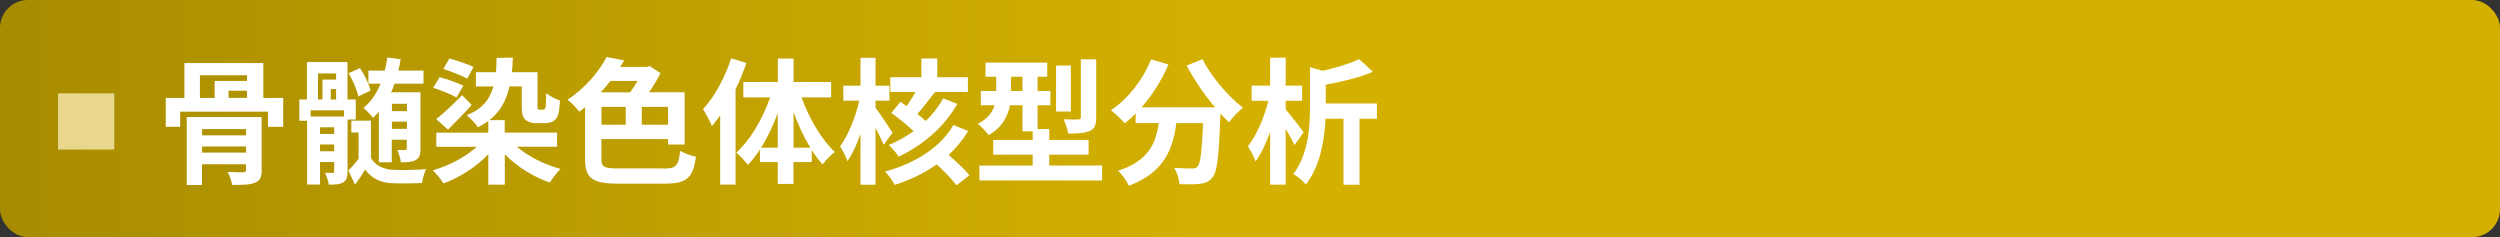
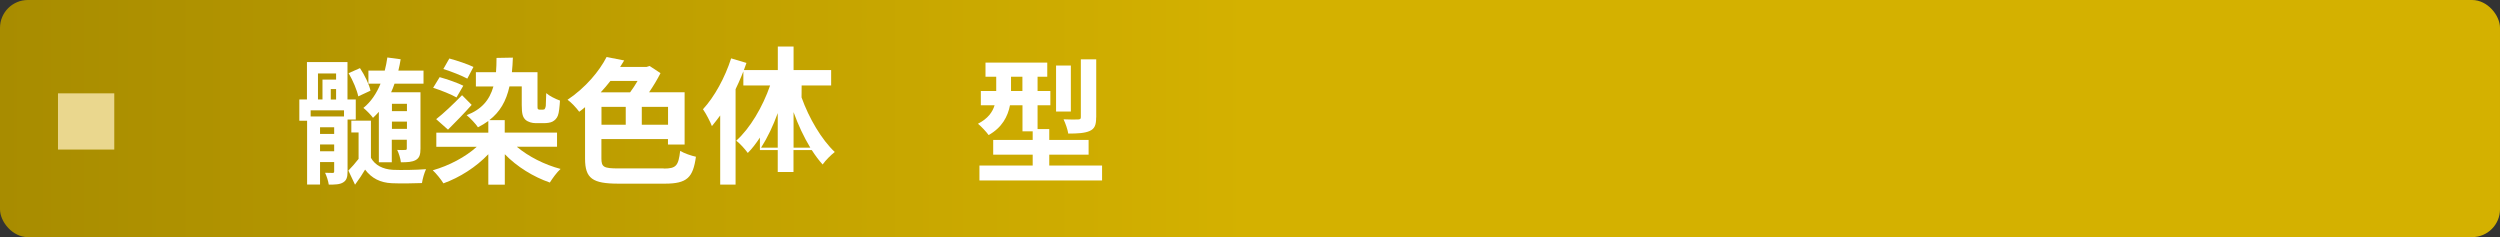
<svg xmlns="http://www.w3.org/2000/svg" id="_レイヤー_2" viewBox="0 0 338 32.06">
  <rect x="0" y="0" width="338" height="32.06" fill="#333333" stroke="none" />
  <defs>
    <style>.cls-1{fill:#fff;}.cls-2{fill:#ead78e;}.cls-3{fill:url(#linear-gradient);}</style>
    <linearGradient id="linear-gradient" x1="0" y1="16.03" x2="338" y2="16.03" gradientUnits="userSpaceOnUse">
      <stop offset="0" stop-color="#a88c00" />
      <stop offset=".5" stop-color="#d4b100" />
    </linearGradient>
  </defs>
  <g id="tx">
    <rect class="cls-3" width="338" height="32.06" rx="3.77" ry="3.77" />
-     <path class="cls-1" d="m38.29,13.24v3.9h-2.06v-2.04h-11.87v2.04h-1.95v-3.9h2.52v-4.71h10.67v4.71h2.69Zm-2.91,9.74c0,.97-.2,1.43-.9,1.73-.7.28-1.69.29-3.09.29-.09-.55-.35-1.27-.61-1.75.83.04,1.86.04,2.13.04.26-.02.35-.09.35-.33v-.75h-5.95v2.8h-2.06v-9.18h10.12v7.16Zm-8.35-9.74h1.99v-2.3h4.38v-.76h-6.37v3.05Zm.29,4.21v.85h5.95v-.85h-5.95Zm5.95,3.18v-.83h-5.95v.83h5.95Zm.13-8.36h-2.5v.96h2.5v-.96Z" />
    <path class="cls-1" d="m46.99,16.15v7.03c0,.77-.13,1.21-.61,1.49-.46.28-1.09.29-1.93.29-.07-.48-.28-1.14-.5-1.6.42.02.87.02,1.01.02.17,0,.22-.05.22-.22v-1.25h-1.91v3.04h-1.75v-8.63h-1.05v-2.87h1.03v-5.06h5.48v5.06h1.12v2.71h-1.12Zm-.48-1.23h-4.51v.83h4.51v-.83Zm-3.52-1.47h.61v-2.69h1.84v-.83h-2.45v3.52Zm2.19,4.66v-.9h-1.91v.9h1.91Zm0,2.34v-.92h-1.91v.92h1.91Zm.26-6.99v-1.42h-.72v1.42h.72Zm4.71,7.88c.57,1.01,1.62,1.54,2.96,1.62,1.1.05,3.18.02,4.49-.09-.22.46-.48,1.34-.55,1.88-1.14.05-2.96.07-4.08.02-1.55-.07-2.72-.66-3.61-1.84-.39.66-.79,1.27-1.36,2.04l-.9-1.91c.44-.44.94-1.01,1.38-1.58v-3.57h-.98v-1.6h2.65v5.04Zm-1.71-8.3c-.17-.85-.72-2.15-1.31-3.15l1.54-.68c.63.94,1.25,2.21,1.42,3.05l-1.66.77Zm2.8,2.06c-.26.29-.52.57-.81.83-.24-.35-.9-1.03-1.3-1.34,1.01-.81,1.77-1.93,2.32-3.28h-1.64v-1.77h2.21c.15-.57.26-1.16.35-1.77l1.8.24c-.09.53-.18,1.03-.31,1.53h3.4v1.77h-3.92c-.13.4-.29.79-.46,1.16h3.97v7.6c0,.81-.13,1.27-.63,1.56-.5.28-1.14.31-2.02.31-.05-.51-.28-1.23-.5-1.67.46.02.92.02,1.08,0,.17,0,.22-.05.22-.22v-1.16h-2.03v3.05h-1.75v-6.84Zm1.75-1.07v.99h2.03v-.99h-2.03Zm2.03,3.39v-.98h-2.03v.98h2.03Z" />
    <path class="cls-1" d="m69.9,19.86c1.53,1.29,3.72,2.41,5.89,2.98-.5.44-1.12,1.31-1.45,1.84-2.23-.77-4.44-2.13-6.09-3.83v4.12h-2.23v-4.12c-1.64,1.73-3.87,3.15-6.07,3.94-.31-.52-.96-1.32-1.44-1.77,2.19-.61,4.43-1.8,5.94-3.17h-5.46v-1.91h7.03v-1.58c-.42.31-.9.59-1.4.85-.26-.42-1.09-1.3-1.53-1.64,2.01-.77,3.09-2.02,3.62-3.88h-2.37v-1.93h2.72c.05-.61.07-1.23.07-1.93l2.21-.04c-.02.7-.07,1.34-.13,1.97h3.46v4.43c0,.31,0,.48.05.55.05.05.15.09.24.09h.37c.09,0,.2-.02.28-.05.05-.05.13-.17.18-.46.02-.28.04-.92.06-1.73.42.38,1.25.79,1.86,1.01-.05.77-.13,1.67-.29,2.04-.15.38-.41.64-.74.81-.29.15-.77.2-1.12.2h-1.14c-.48,0-1.03-.15-1.38-.46-.35-.35-.5-.75-.5-1.99v-2.52h-1.66c-.44,2.01-1.31,3.48-2.72,4.56h2.08v1.69h7.07v1.91h-5.41Zm-8.17-6.68c-.68-.4-2.1-.97-3.17-1.31l.88-1.44c1.01.28,2.43.77,3.2,1.16l-.92,1.58Zm-2.76,2.93c.96-.74,2.3-2.01,3.5-3.24l1.3,1.31c-1.03,1.16-2.17,2.32-3.2,3.35l-1.6-1.42Zm4.21-5.48c-.74-.4-2.17-.97-3.24-1.3l.81-1.42c1.05.28,2.5.77,3.26,1.14l-.83,1.58Z" />
    <path class="cls-1" d="m89.73,22.79c1.69,0,1.99-.37,2.23-2.39.55.33,1.51.66,2.13.79-.39,2.81-1.18,3.64-4.2,3.64h-6.26c-3.5,0-4.53-.68-4.53-3.38v-6.96c-.26.22-.51.42-.79.62-.37-.51-1.07-1.27-1.58-1.62,2.48-1.67,4.29-3.86,5.28-5.78l2.38.46c-.19.29-.35.59-.55.88h3.57l.42-.13,1.47.97c-.42.83-.97,1.75-1.54,2.58h4.8v7.07h-2.25v-.74h-9v2.61c0,1.18.31,1.36,2.3,1.36h6.11Zm-7.2-11.85c-.4.51-.85,1.05-1.31,1.54h3.97c.35-.46.7-1.01,1.01-1.54h-3.68Zm-1.21,5.92h3.28v-2.41h-3.28v2.41Zm9-2.41h-3.55v2.41h3.55v-2.41Z" />
-     <path class="cls-1" d="m100.92,8.51c-.4,1.18-.9,2.37-1.47,3.55v12.9h-2.08v-9.35c-.37.5-.75.99-1.12,1.44-.2-.54-.81-1.73-1.21-2.28,1.55-1.67,2.98-4.29,3.81-6.88l2.08.62Zm7.45,4.66c1.01,2.83,2.71,5.7,4.49,7.38-.5.39-1.25,1.12-1.64,1.69-.52-.57-.99-1.21-1.47-1.95v1.62h-2.47v2.96h-2.13v-2.96h-2.41v-1.69c-.52.79-1.05,1.49-1.64,2.08-.37-.52-1.07-1.29-1.56-1.66,1.86-1.66,3.57-4.56,4.58-7.47h-3.62v-2.08h4.66v-3.18h2.13v3.18h5.08v2.08h-3.99Zm-3.22,6.79v-4.67c-.61,1.69-1.38,3.31-2.25,4.67h2.25Zm4.4,0c-.86-1.42-1.64-3.07-2.26-4.8v4.8h2.26Z" />
-     <path class="cls-1" d="m119.47,19.57c-.24-.59-.68-1.47-1.1-2.3v7.71h-2.03v-6.88c-.5,1.44-1.1,2.76-1.77,3.68-.19-.61-.66-1.45-.99-1.99,1.09-1.47,2.1-3.99,2.59-6.18h-2.15v-2.03h2.32v-3.77h2.03v3.77h1.88v2.03h-1.88v.94c.51.68,1.97,2.87,2.3,3.39l-1.2,1.64Zm11.43-1.86c-.74,1.21-1.62,2.3-2.65,3.24,1.05.9,2.19,1.97,2.82,2.74l-1.75,1.36c-.55-.74-1.64-1.86-2.67-2.83-1.66,1.18-3.57,2.1-5.69,2.78-.28-.55-.81-1.31-1.31-1.8,4.01-1.11,7.45-3.2,9.26-6.31l1.99.83Zm-9.16-3.94c.26.18.55.37.85.57.4-.59.83-1.27,1.2-1.91h-3.42v-1.99h4.2v-2.54h2.15v2.54h4.14v1.99h-4.44c-.79,1.03-1.64,2.13-2.38,2.98.42.33.79.64,1.12.94.96-.92,1.75-1.95,2.36-3.05l1.91.75c-1.79,3.13-4.62,5.56-7.95,7.14-.26-.5-.85-1.16-1.33-1.58,1.18-.5,2.32-1.12,3.37-1.88-.87-.83-2.06-1.77-3.02-2.46l1.23-1.49Z" />
+     <path class="cls-1" d="m100.92,8.51c-.4,1.18-.9,2.37-1.47,3.55v12.9h-2.08v-9.35c-.37.5-.75.99-1.12,1.44-.2-.54-.81-1.73-1.21-2.28,1.55-1.67,2.98-4.29,3.81-6.88l2.08.62Zm7.45,4.66c1.01,2.83,2.71,5.7,4.49,7.38-.5.39-1.25,1.12-1.64,1.69-.52-.57-.99-1.21-1.47-1.95h-2.47v2.96h-2.13v-2.96h-2.41v-1.69c-.52.79-1.05,1.49-1.64,2.08-.37-.52-1.07-1.29-1.56-1.66,1.86-1.66,3.57-4.56,4.58-7.47h-3.62v-2.08h4.66v-3.18h2.13v3.18h5.08v2.08h-3.99Zm-3.22,6.79v-4.67c-.61,1.69-1.38,3.31-2.25,4.67h2.25Zm4.4,0c-.86-1.42-1.64-3.07-2.26-4.8v4.8h2.26Z" />
    <path class="cls-1" d="m149,22.38v2.02h-16.58v-2.02h7.2v-1.47h-5.34v-1.99h5.34v-1.16h-1.38v-3.53h-1.69c-.29,1.51-1.07,3.02-2.89,4.03-.28-.41-1.05-1.23-1.44-1.53,1.36-.7,1.97-1.58,2.25-2.5h-1.86v-1.93h2.08v-1.93h-1.45v-1.91h8.35v1.91h-1.31v1.93h1.73v1.93h-1.73v3.22h1.58v1.47h5.32v1.99h-5.32v1.47h7.14Zm-10.77-10.08v-1.93h-1.54v1.93h1.54Zm6.55,2.78h-2v-6.22h2v6.22Zm3.42.79c0,1.01-.18,1.53-.88,1.84-.66.29-1.6.35-2.89.35-.09-.57-.38-1.4-.64-1.93.83.04,1.71.04,1.99.02.26-.02.35-.07.35-.31v-7.82h2.08v7.86Z" />
-     <path class="cls-1" d="m162.58,8.01c1.16,2.34,3.46,5,5.46,6.55-.59.46-1.44,1.34-1.86,1.97-.39-.35-.77-.75-1.18-1.18v.13c-.2,5.56-.42,7.73-1.07,8.5-.46.59-.96.77-1.68.87-.62.09-1.69.09-2.78.05-.04-.66-.33-1.58-.72-2.21,1.01.07,1.97.09,2.43.09.33,0,.53-.04.74-.26.37-.38.57-2.02.74-5.87h-3.62c-.46,3.53-1.66,6.68-6.42,8.46-.28-.62-.92-1.53-1.45-2.03,4.16-1.34,5.12-3.75,5.48-6.44h-3.11v-1.29c-.48.5-.97.94-1.47,1.33-.41-.5-1.34-1.38-1.88-1.77,2.3-1.54,4.32-4.08,5.43-6.88l2.36.68c-.9,2.12-2.19,4.14-3.64,5.8h9.94c-1.45-1.69-2.83-3.72-3.85-5.65l2.15-.86Z" />
-     <path class="cls-1" d="m175.02,19.62c-.26-.57-.72-1.4-1.2-2.19v7.54h-2.1v-7.14c-.55,1.56-1.23,3-1.97,3.99-.2-.62-.68-1.49-1.03-2.04,1.16-1.46,2.23-3.96,2.76-6.15h-2.26v-2.06h2.5v-3.77h2.1v3.77h2.23v2.06h-2.23v1.16c.63.72,2.1,2.61,2.43,3.09l-1.23,1.73Zm11.15-3.57h-2.36v8.93h-2.17v-8.93h-2.43c-.13,2.81-.7,6.4-2.67,8.91-.31-.46-1.16-1.18-1.69-1.42,2.06-2.71,2.26-6.4,2.26-9.13v-5.32l1.73.48c1.86-.42,3.68-.97,4.91-1.58l1.86,1.71c-1.84.79-4.2,1.36-6.37,1.75v2.54h6.92v2.06Z" />
    <rect class="cls-2" x="7.84" y="12.62" width="7.61" height="7.6" />
  </g>
</svg>